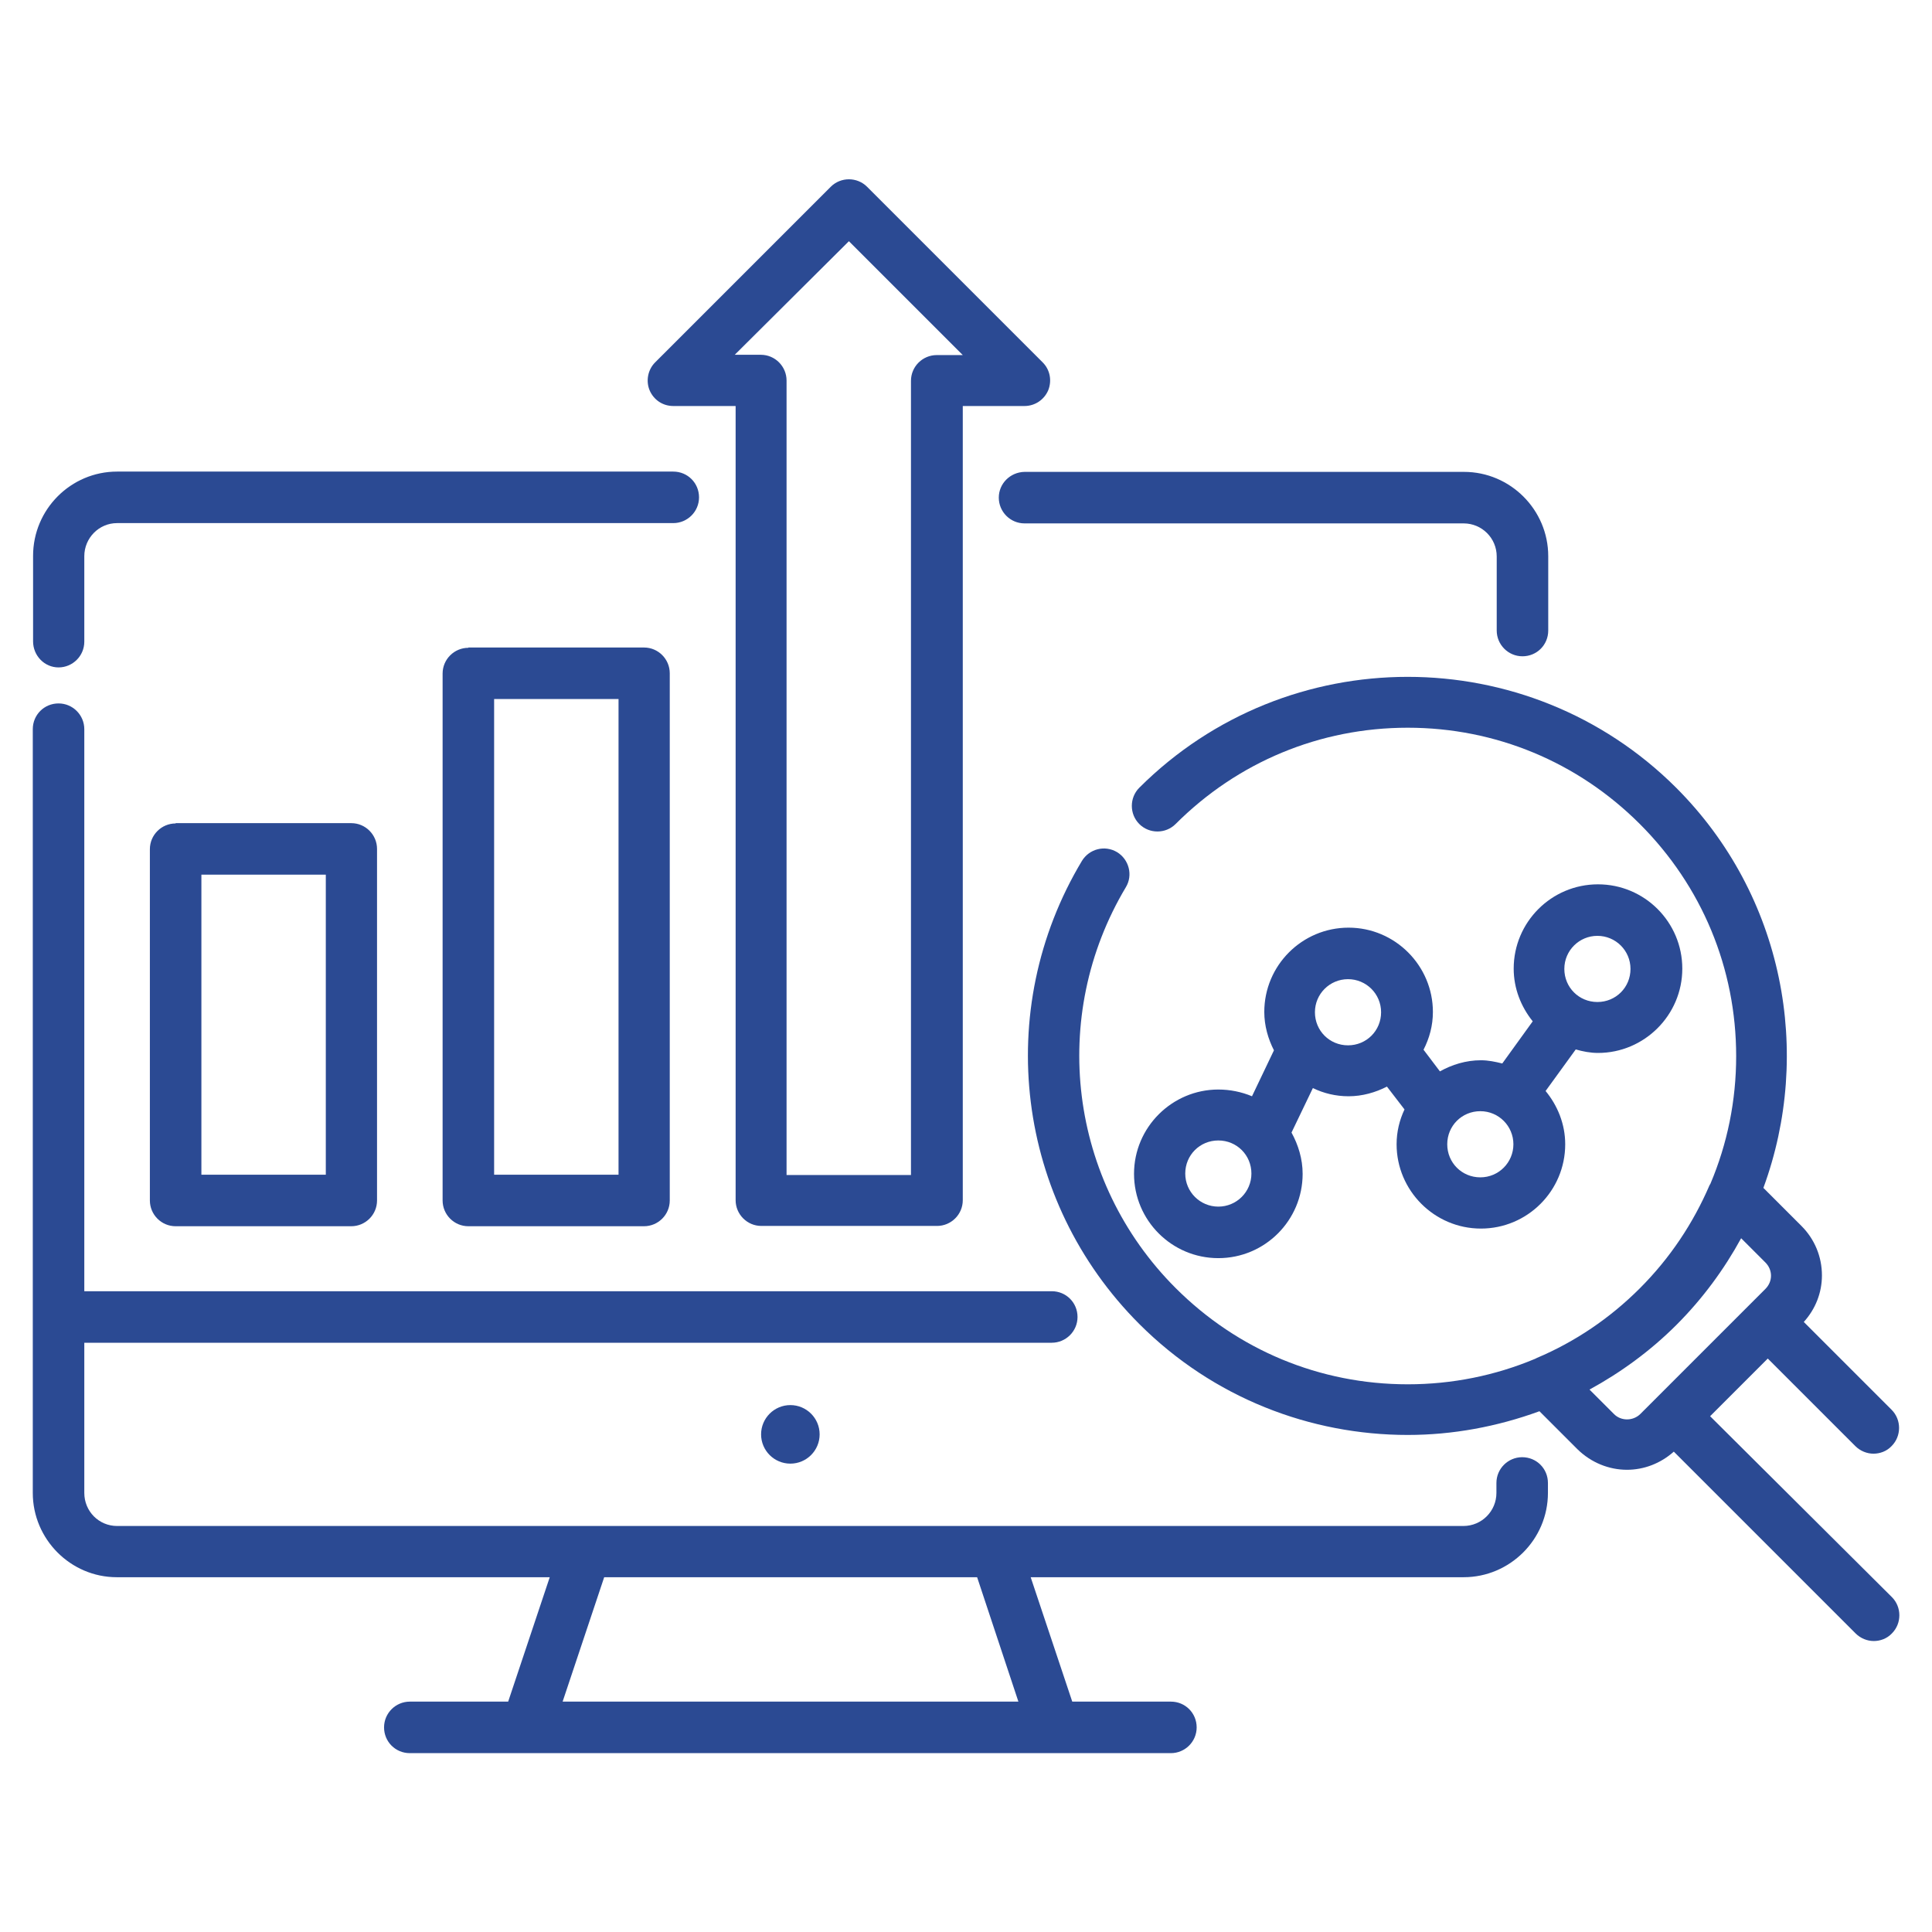
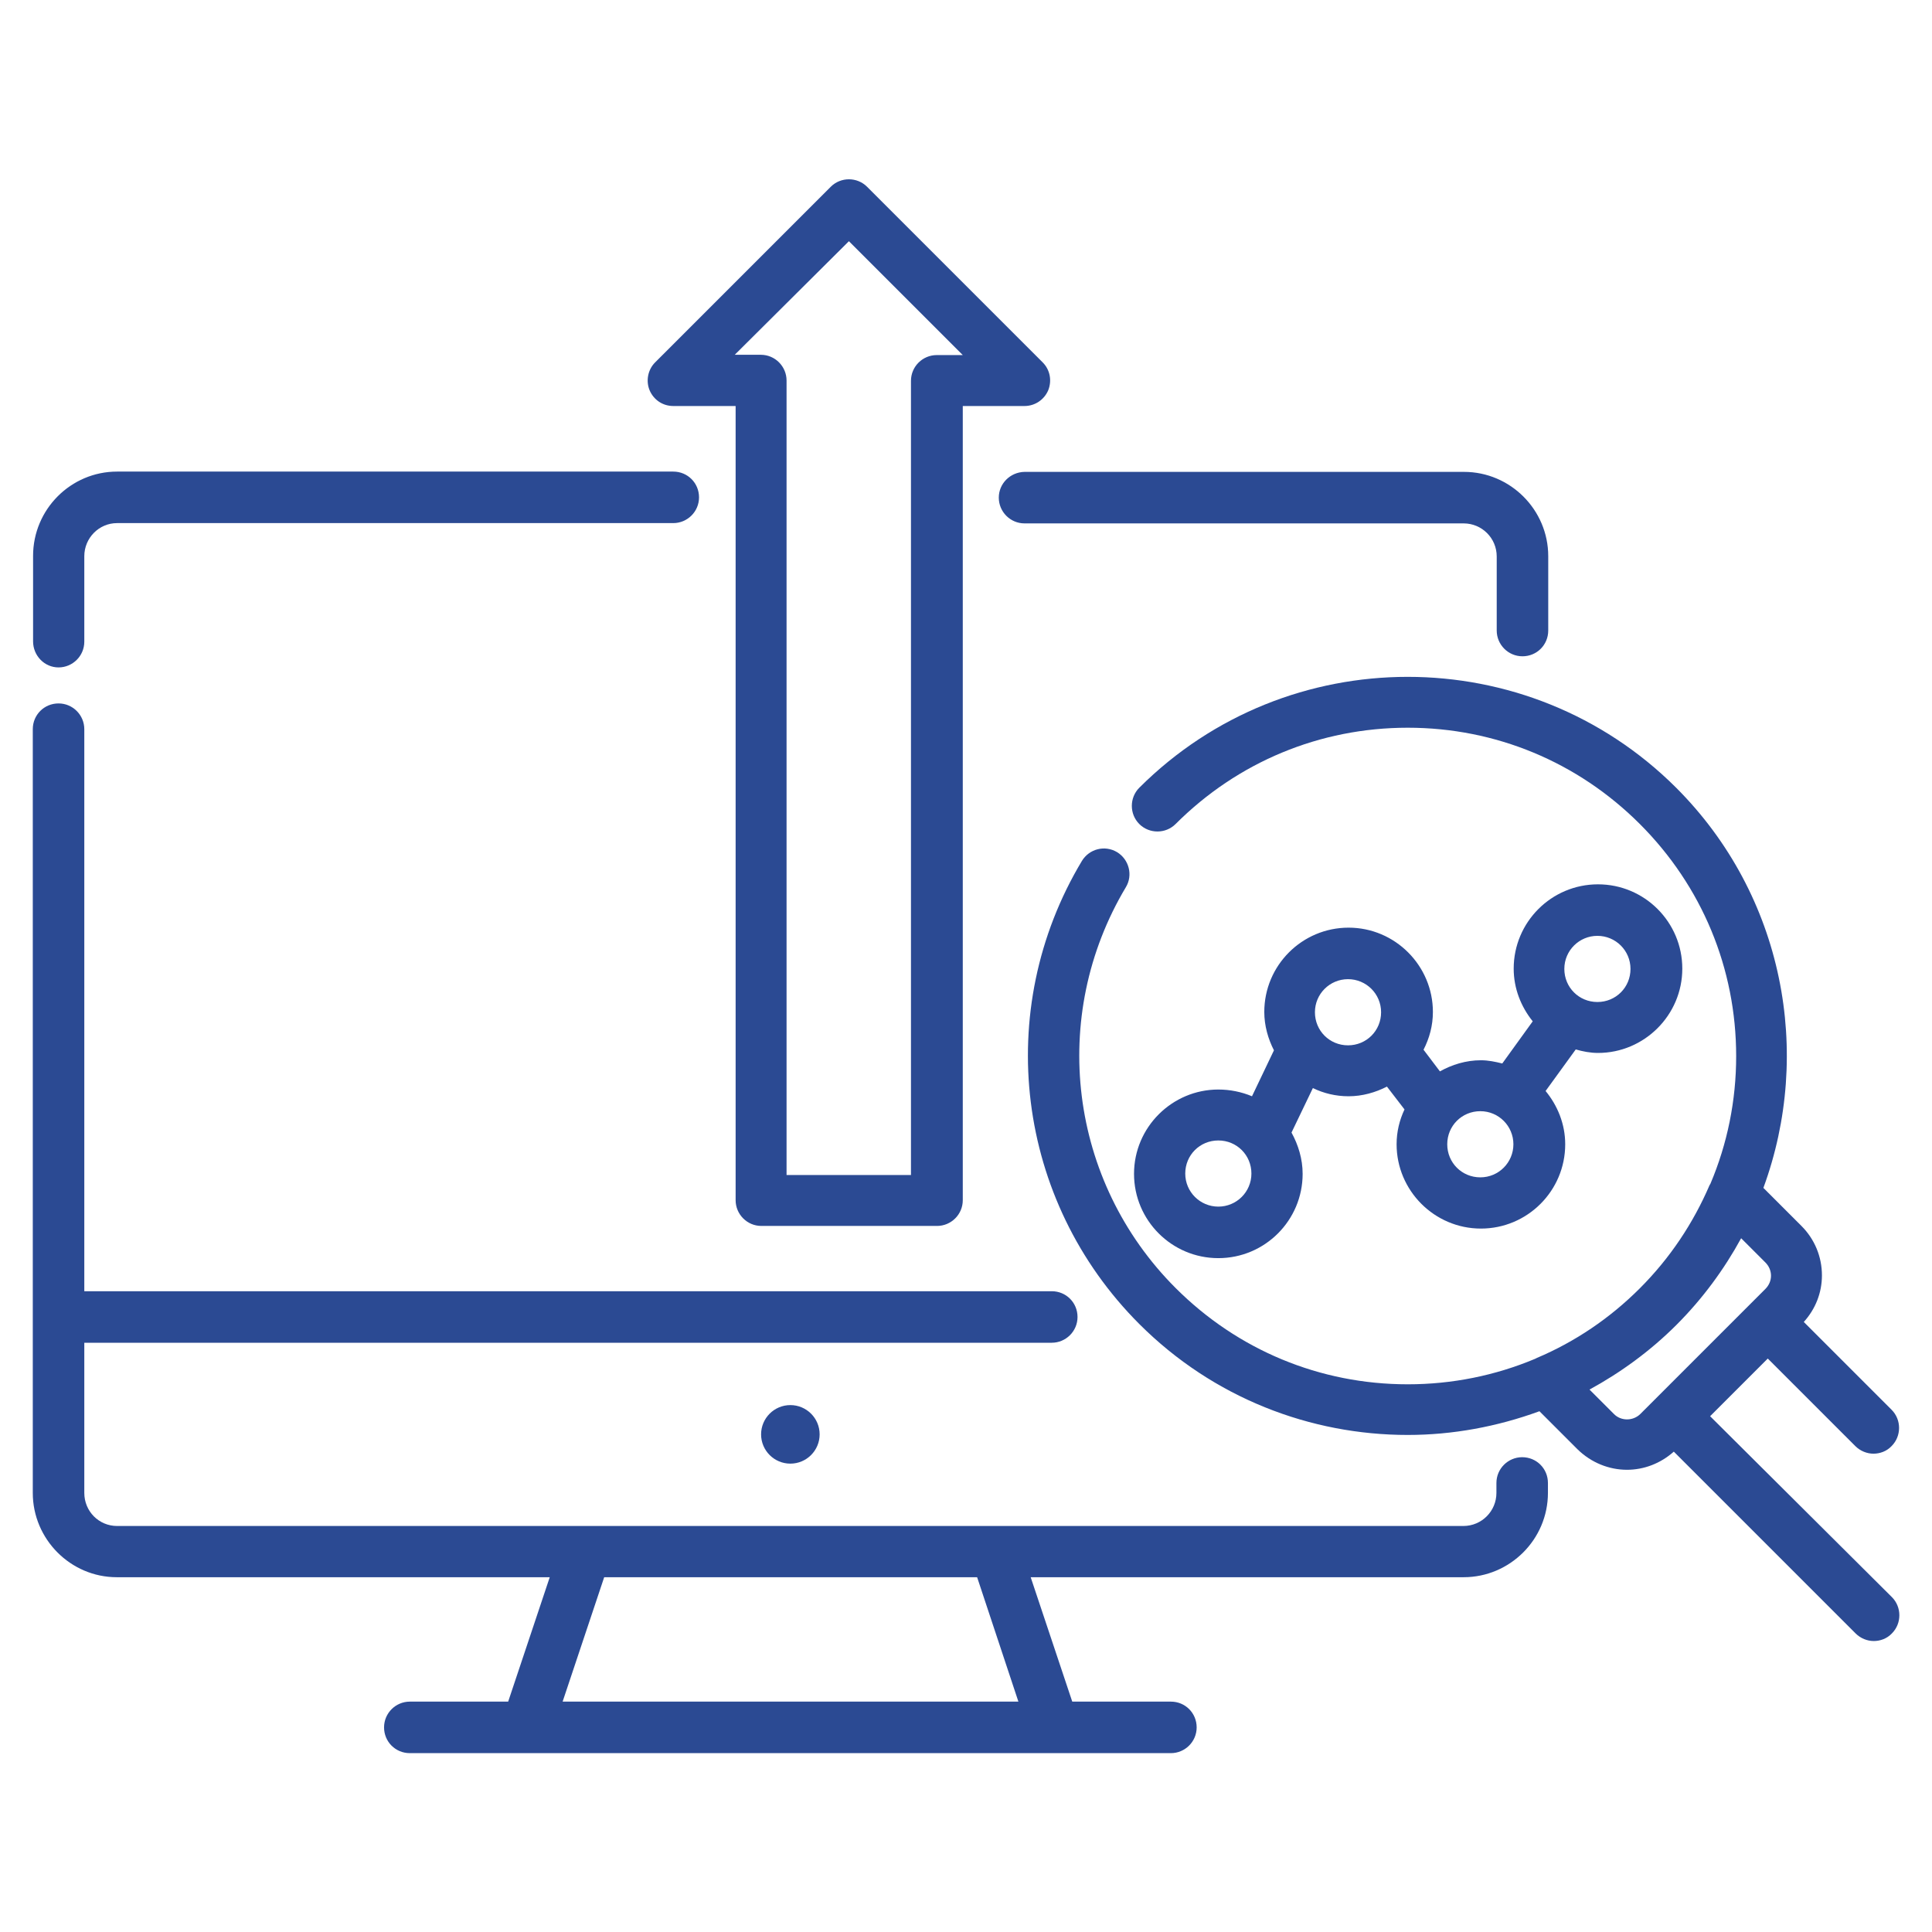
<svg xmlns="http://www.w3.org/2000/svg" id="Layer_1" enable-background="new 0 0 66 66" height="300" viewBox="0 0 66 66" width="300" version="1.1">
  <g width="100%" height="100%" transform="matrix(1,0,0,1,0,0)">
    <g>
      <circle cx="27" cy="49" r="1" fill="#2b4a93" fill-opacity="1" data-original-color="#000000ff" stroke="none" stroke-opacity="1" />
      <path d="m58.42 48.38 1.97-1.97 2.99 2.99c.17.17.4.26.62.26s.45-.08.62-.26c.34-.34.34-.9 0-1.24l-3-3c.4-.44.62-1 .62-1.59 0-.64-.25-1.24-.7-1.69l-1.3-1.3c1.69-4.6.71-9.98-2.98-13.67-5.06-5.05-13.28-5.05-18.34 0-.34.34-.34.9 0 1.24s.9.34 1.24 0c2.12-2.12 4.93-3.29 7.93-3.29s5.81 1.17 7.93 3.29 3.29 4.93 3.29 7.93c0 1.52-.3 2.99-.88 4.36-.01.02-.02.03-.03.05-.56 1.3-1.35 2.49-2.38 3.52s-2.22 1.83-3.52 2.38c-.02.01-.04.02-.06.03-1.36.57-2.83.87-4.35.87-3 0-5.81-1.17-7.93-3.29-3.64-3.64-4.34-9.27-1.7-13.69.25-.41.11-.95-.3-1.2-.42-.25-.95-.11-1.2.3-3.06 5.1-2.25 11.61 1.96 15.82 2.53 2.53 5.85 3.79 9.17 3.79 1.53 0 3.05-.28 4.5-.81l1.3 1.3c.47.46 1.08.7 1.69.7.57 0 1.14-.21 1.6-.62l6.21 6.21c.17.17.4.26.62.26s.45-.08.62-.26c.34-.34.34-.9 0-1.24zm-3.29-.08-.83-.83c1.06-.58 2.07-1.31 2.97-2.21s1.63-1.9 2.21-2.96l.83.83c.12.12.19.28.19.45s-.07.33-.19.45l-3.73 3.73s-.01 0-.01.01 0 .01-.01.01l-.53.53c-.25.24-.66.24-.9-.01z" fill="#2b4a93" fill-opacity="1" data-original-color="#000000ff" stroke="none" stroke-opacity="1" />
-       <path d="m6 28.13c-.48 0-.88.39-.88.88v12c0 .48.39.88.88.88h6c.48 0 .88-.39.88-.88v-12.01c0-.48-.39-.88-.88-.88h-6zm5.13 12h-4.25v-10.25h4.25z" fill="#2b4a93" fill-opacity="1" data-original-color="#000000ff" stroke="none" stroke-opacity="1" />
-       <path d="m16 22.13c-.48 0-.88.39-.88.88v18c0 .48.39.88.88.88h6c.48 0 .88-.39.88-.88v-18.01c0-.48-.39-.88-.88-.88h-6zm5.13 18h-4.25v-16.25h4.25z" fill="#2b4a93" fill-opacity="1" data-original-color="#000000ff" stroke="none" stroke-opacity="1" />
      <path d="m23 13.87h2.13v27.13c0 .48.39.88.88.88h6c.48 0 .88-.39.88-.88v-27.13h2.11c.35 0 .67-.21.81-.54.13-.33.06-.7-.19-.95l-6-6c-.34-.34-.9-.34-1.24 0l-6 6c-.25.25-.32.63-.19.95.14.33.45.54.81.54zm6-5.63 3.89 3.89h-.89c-.48 0-.88.39-.88.88v27.13h-4.25v-27.14c0-.48-.39-.88-.88-.88h-.89z" fill="#2b4a93" fill-opacity="1" data-original-color="#000000ff" stroke="none" stroke-opacity="1" />
      <path d="m41.62 37.22c-1.58 0-2.88 1.29-2.88 2.88s1.29 2.88 2.88 2.88 2.88-1.29 2.88-2.88c0-.51-.15-.99-.38-1.41l.73-1.52c.37.18.78.28 1.22.28.47 0 .92-.13 1.31-.33l.6.78c-.17.36-.27.76-.27 1.19 0 1.58 1.29 2.88 2.88 2.88s2.88-1.29 2.88-2.88c0-.69-.26-1.32-.67-1.82l1.03-1.42c.24.07.5.12.76.12 1.58 0 2.88-1.29 2.88-2.88s-1.29-2.88-2.88-2.88-2.88 1.29-2.88 2.88c0 .68.25 1.3.65 1.8l-1.04 1.44c-.24-.06-.48-.11-.73-.11-.51 0-.99.15-1.4.38l-.56-.74c.2-.39.32-.82.32-1.29 0-1.58-1.29-2.88-2.88-2.88s-2.88 1.29-2.88 2.88c0 .47.13.92.33 1.31l-.75 1.57c-.36-.15-.75-.23-1.15-.23zm0 4c-.62 0-1.13-.5-1.13-1.13s.5-1.13 1.13-1.13 1.13.5 1.13 1.13-.51 1.13-1.13 1.13zm12.95-9.25c.62 0 1.13.5 1.13 1.13s-.5 1.13-1.13 1.13-1.13-.5-1.13-1.13.51-1.13 1.13-1.13zm-2.87 7.12c0 .62-.5 1.13-1.13 1.13s-1.13-.5-1.13-1.13.5-1.13 1.13-1.13 1.13.51 1.13 1.13zm-5.65-5.64c.62 0 1.13.5 1.13 1.13s-.5 1.13-1.13 1.13-1.13-.5-1.13-1.13.51-1.13 1.13-1.13z" fill="#2b4a93" fill-opacity="1" data-original-color="#000000ff" stroke="none" stroke-opacity="1" />
      <path d="m52 49.78c-.48 0-.88.39-.88.88v.34c0 .62-.5 1.13-1.13 1.13h-45.99c-.62 0-1.12-.5-1.12-1.13v-5.13h33.05c.48 0 .88-.39.88-.88s-.39-.88-.88-.88h-33.05v-19.2c0-.48-.39-.88-.88-.88s-.88.39-.88.88v26.09c0 1.58 1.29 2.88 2.87 2.88h14.79l-1.42 4.25h-3.36c-.48 0-.88.39-.88.88s.39.88.88.88h26c.48 0 .88-.39.88-.88s-.39-.88-.88-.88h-3.37l-1.42-4.25h14.79c1.58 0 2.88-1.29 2.88-2.88v-.34c0-.49-.39-.88-.88-.88zm-17.21 8.35h-15.57l1.42-4.25h12.74z" fill="#2b4a93" fill-opacity="1" data-original-color="#000000ff" stroke="none" stroke-opacity="1" />
-       <path d="m2 22.8c.48 0 .88-.39.88-.88v-2.92c0-.62.5-1.13 1.12-1.13h19c.48 0 .88-.39.88-.88s-.39-.88-.88-.88h-19c-1.58 0-2.87 1.29-2.87 2.88v2.92c0 .49.39.89.87.89z" fill="#2b4a93" fill-opacity="1" data-original-color="#000000ff" stroke="none" stroke-opacity="1" />
+       <path d="m2 22.8c.48 0 .88-.39.88-.88v-2.92c0-.62.5-1.13 1.12-1.13h19c.48 0 .88-.39.88-.88s-.39-.88-.88-.88h-19c-1.58 0-2.87 1.29-2.87 2.88v2.92c0 .49.39.89.87.89" fill="#2b4a93" fill-opacity="1" data-original-color="#000000ff" stroke="none" stroke-opacity="1" />
      <path d="m34.12 17c0 .48.39.88.88.88h15c.62 0 1.13.5 1.13 1.13v2.53c0 .48.39.88.88.88s.88-.39.88-.88v-2.54c0-1.58-1.29-2.88-2.88-2.88h-15.01c-.49.01-.88.4-.88.88z" fill="#2b4a93" fill-opacity="1" data-original-color="#000000ff" stroke="none" stroke-opacity="1" />
    </g>
  </g>
</svg>